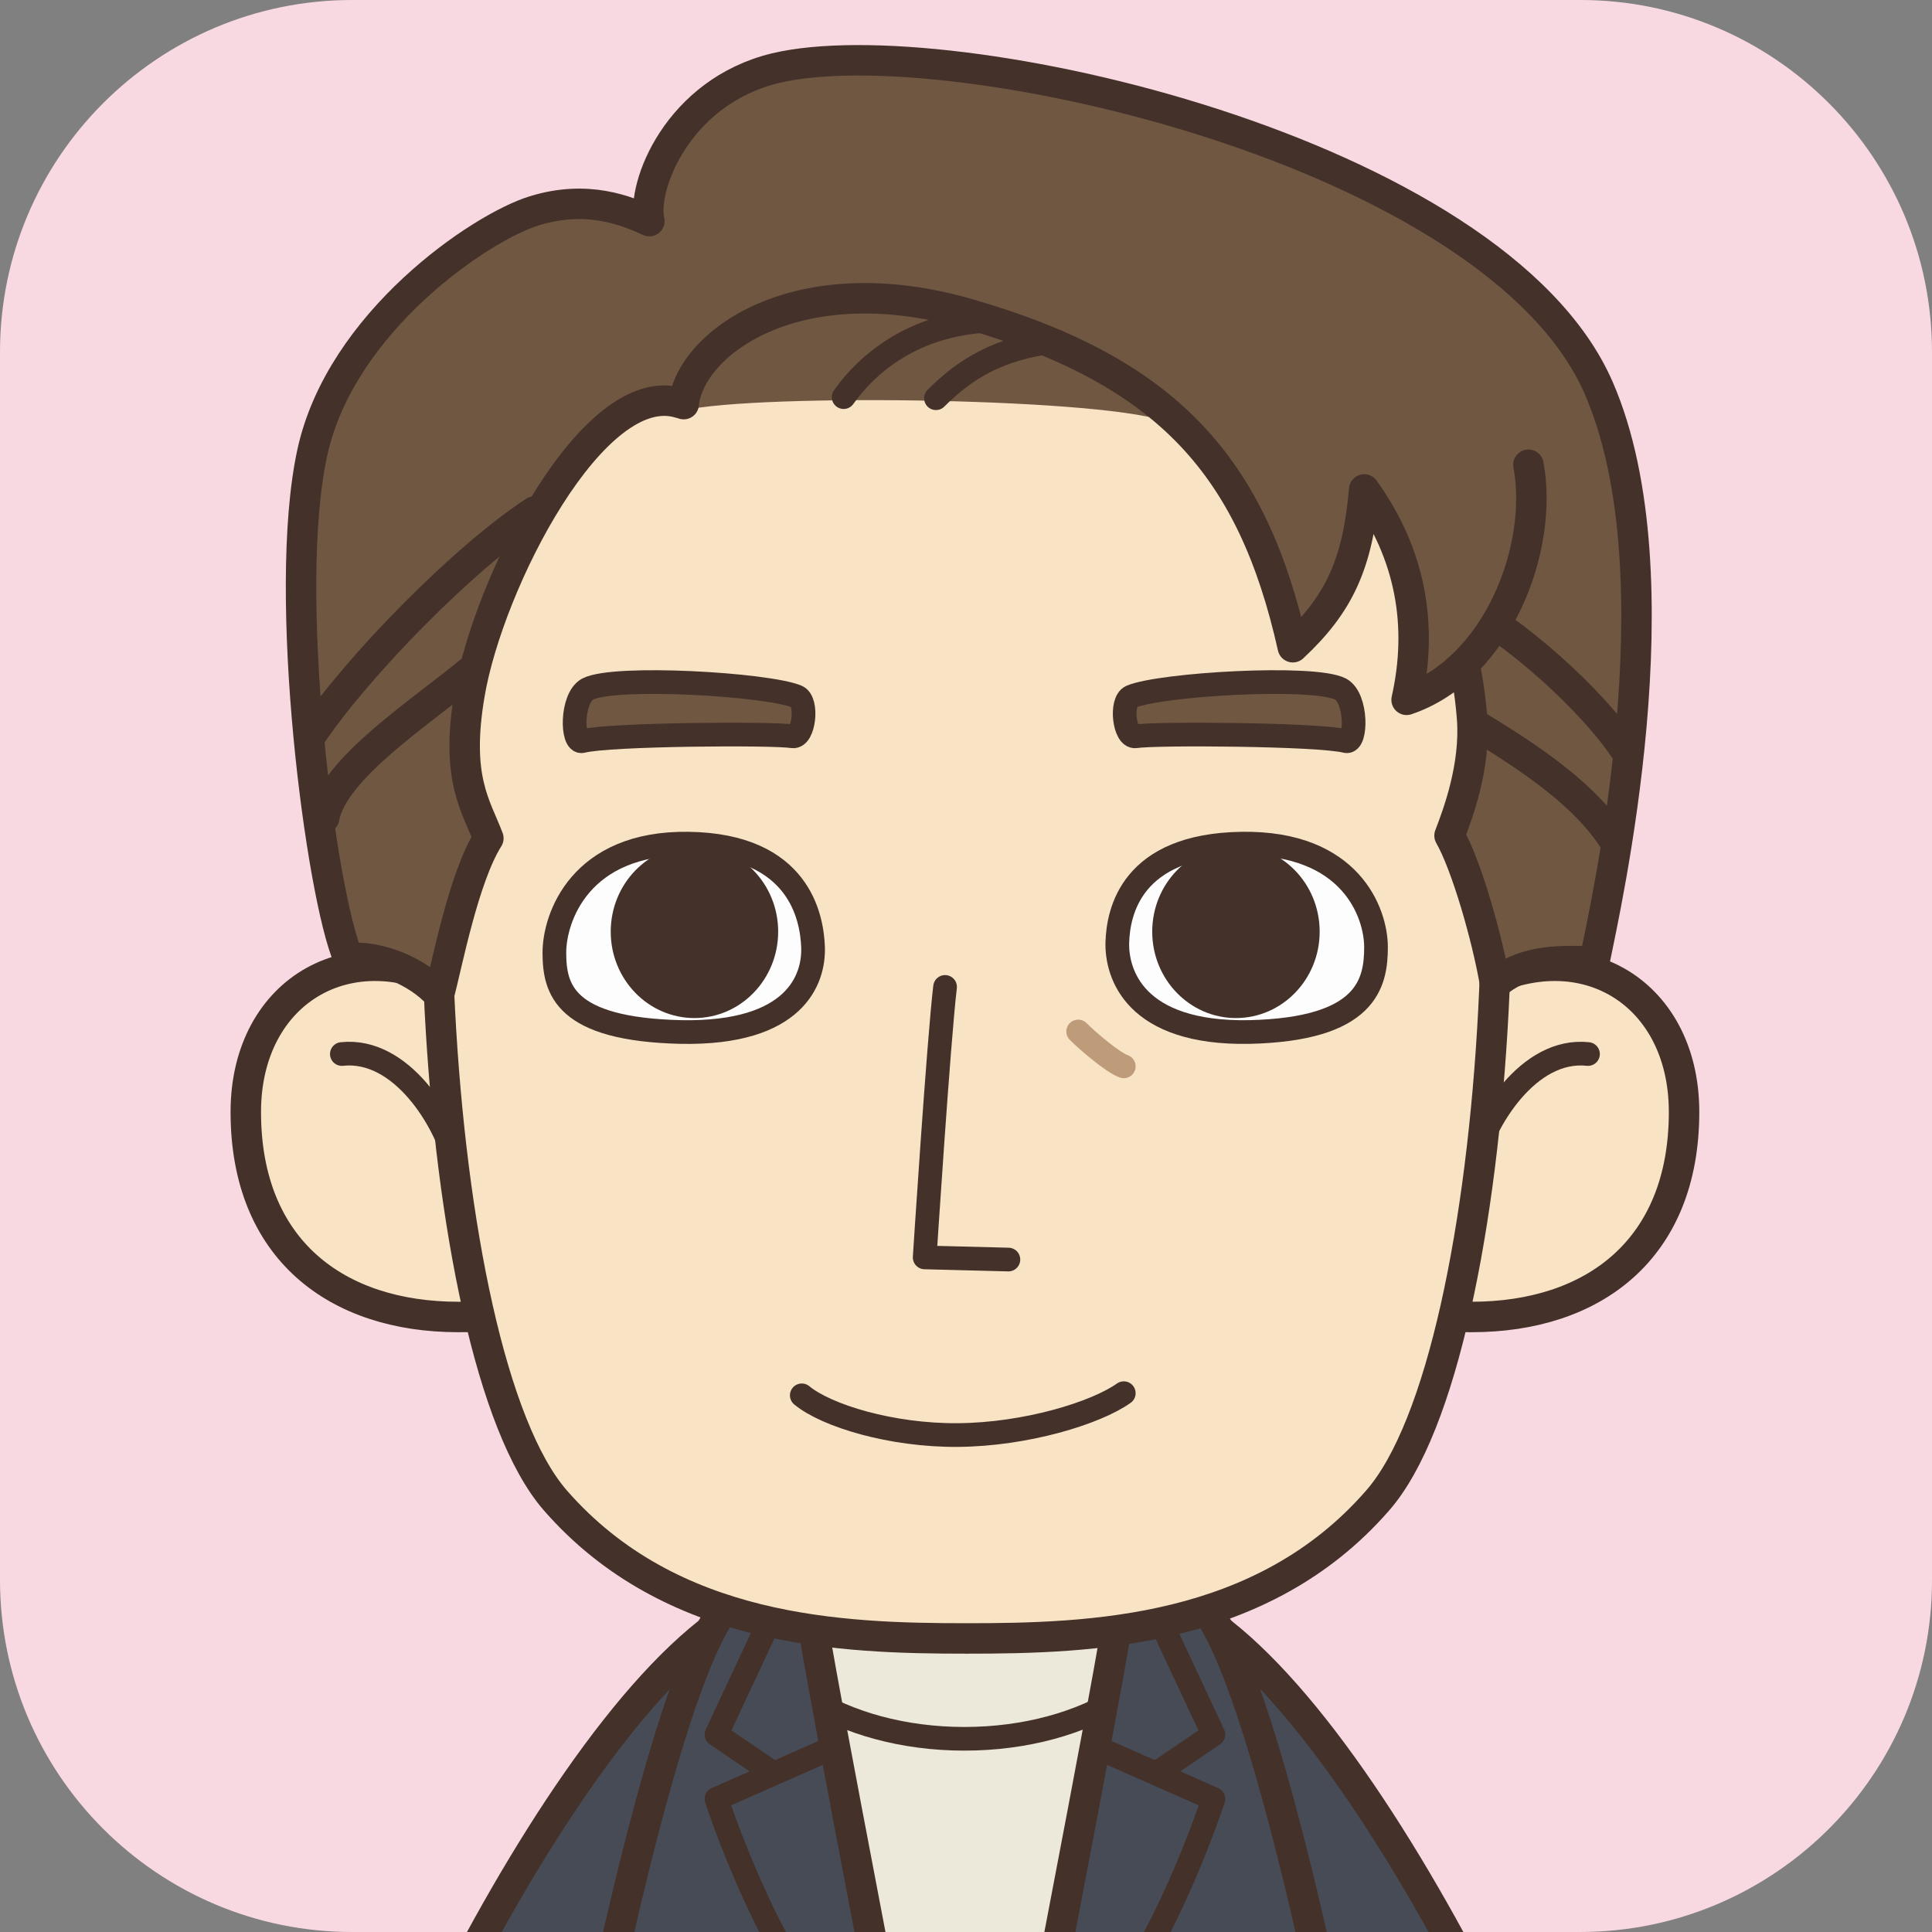
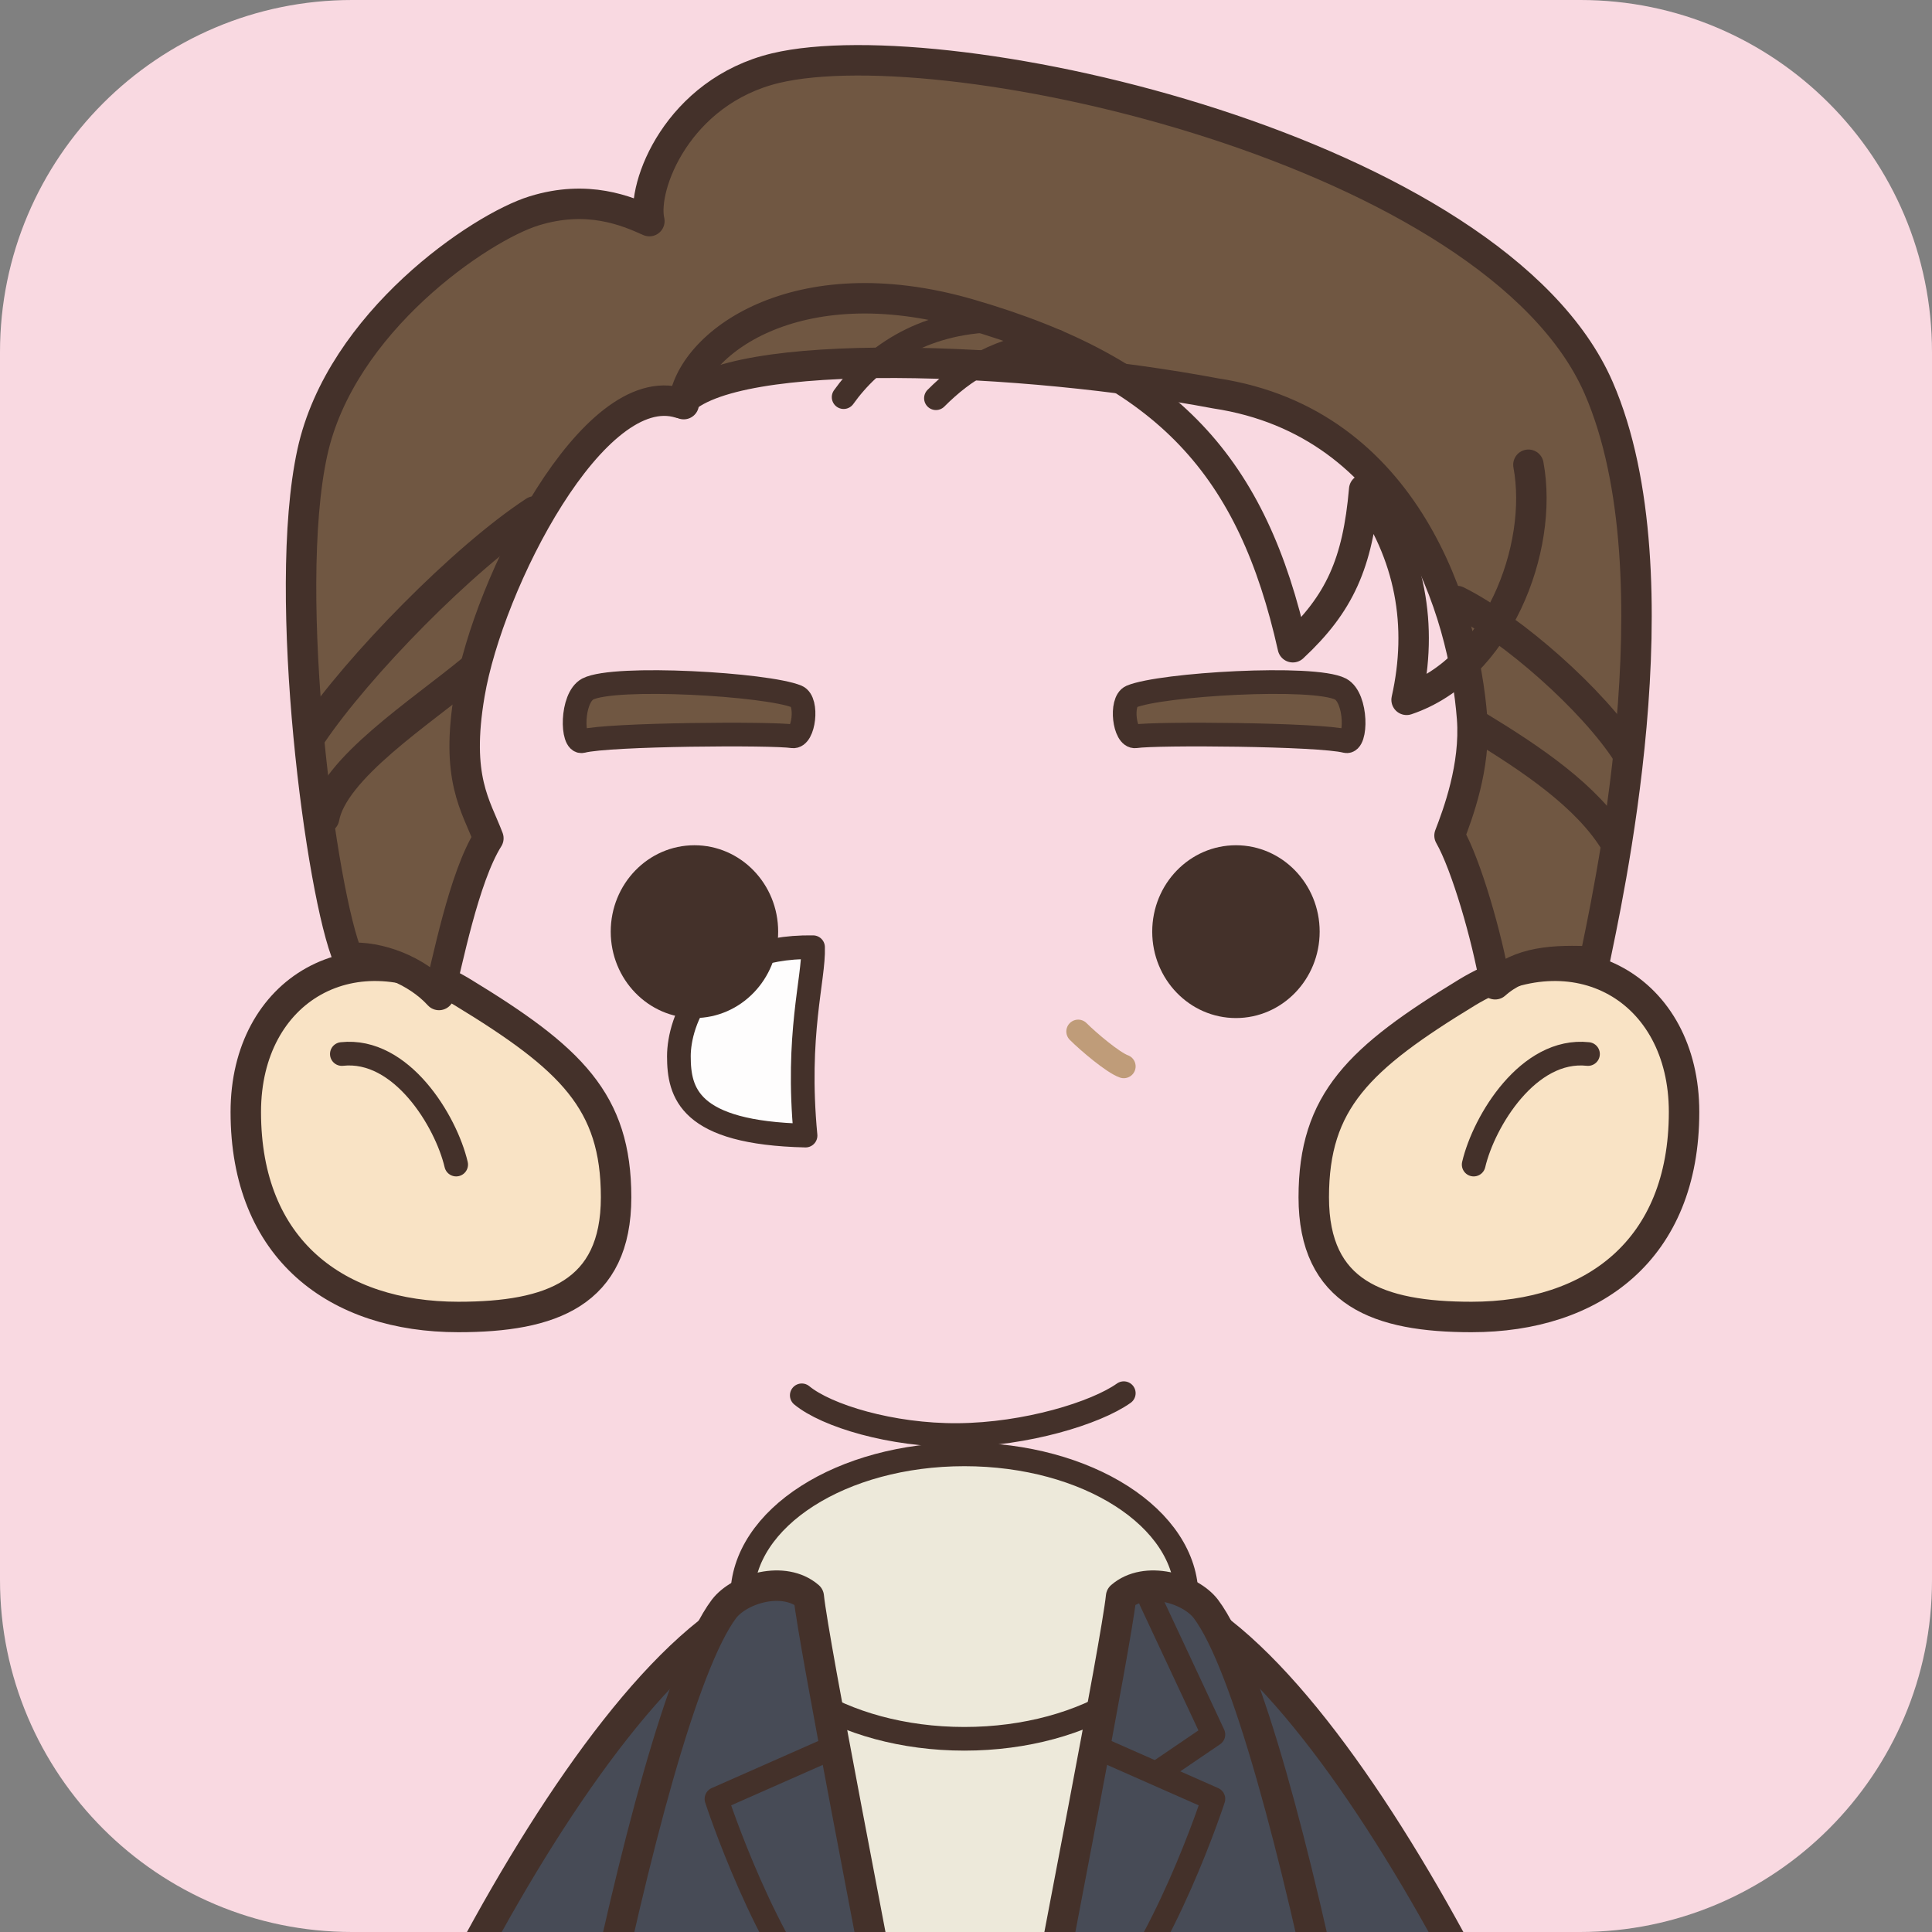
<svg xmlns="http://www.w3.org/2000/svg" xmlns:xlink="http://www.w3.org/1999/xlink" version="1.1" id="participant" x="0px" y="0px" viewBox="0 0 360 360" style="enable-background:new 0 0 360 360;" xml:space="preserve">
  <rect x="0" y="0" width="360" height="360" fill="#808080" stroke="none" />
  <style type="text/css">
	.st0{clip-path:url(#obj1373_00000057840254043851374590000000232007946566571967_);}
	.st1{fill:#474B56;stroke:#44312A;stroke-width:5.675;stroke-linecap:round;stroke-linejoin:round;stroke-miterlimit:10;}
	.st2{fill:#EDE9DA;stroke:#44312A;stroke-width:4.408;stroke-linecap:round;stroke-linejoin:round;stroke-miterlimit:10;}
	.st3{fill:none;stroke:#44312A;stroke-width:4.408;stroke-linecap:round;stroke-linejoin:round;stroke-miterlimit:10;}
	.st4{fill:none;stroke:#44312A;stroke-width:4.414;stroke-linecap:round;stroke-linejoin:round;stroke-miterlimit:10;}
	.st5{fill:#F9E3C5;stroke:#44312A;stroke-width:5.675;stroke-miterlimit:10;}
	.st6{fill:#705742;stroke:#44312A;stroke-width:4.414;stroke-linecap:round;stroke-linejoin:round;stroke-miterlimit:10;}
	.st7{fill:none;stroke:#BF9C79;stroke-width:4.414;stroke-linecap:round;stroke-linejoin:round;stroke-miterlimit:10;}
	.st8{fill:#FEFDFD;stroke:#44312A;stroke-width:4.414;stroke-linecap:round;stroke-linejoin:round;stroke-miterlimit:10;}
	.st9{fill:#44312A;}
	.st10{fill:#705742;stroke:#44312A;stroke-width:5.675;stroke-linecap:round;stroke-linejoin:round;stroke-miterlimit:10;}
	.st11{fill:none;stroke:#44312A;stroke-width:5.675;stroke-linecap:round;stroke-linejoin:round;stroke-miterlimit:10;}
	.st12{fill:#705742;}
</style>
  <g id="_x39__00000013872207581685456790000004351733794632085685_">
    <defs>
      <path id="obj1373" d="M294.4,360H65.6C29.4,360,0,330.6,0,294.4V65.6C0,29.4,29.4,0,65.6,0h228.9C330.6,0,360,29.4,360,65.6v228.9    C360,330.6,330.6,360,294.4,360z" />
    </defs>
    <use xlink:href="#obj1373" style="overflow:visible;fill:#F9D9E1;" />
    <clipPath id="obj1373_00000004535531909045984420000002843435504121564605_">
      <use xlink:href="#obj1373" style="overflow:visible;" />
    </clipPath>
    <g id="obj1372" style="clip-path:url(#obj1373_00000004535531909045984420000002843435504121564605_);">
      <g id="obj1340">
        <g id="obj1323">
          <path id="obj1322" class="st1" d="M217.5,298c35.1,14.5,80.4,111.9,88.9,153.4c-6.9,5.1-49.6,11.6-61.7,11.3      C195.7,356.8,189.5,286.5,217.5,298z" />
        </g>
        <g id="obj1325">
          <path id="obj1324" class="st1" d="M142.1,298C107,312.6,61.8,410,53.3,451.4c6.9,5.1,49.6,11.6,61.7,11.3      C163.9,356.8,170.1,286.5,142.1,298z" />
        </g>
        <path id="obj1326" class="st2" d="M147.3,313.6c18.5-4.4,42.1-4,64.7,0.9c9.3,19.1,22.2,139.1,21.3,144     c-20.5,4.9-86.3,5.2-108.7-0.3C122.5,443.7,139.1,326.6,147.3,313.6z" />
        <ellipse id="obj1327" class="st2" cx="179.7" cy="297.5" rx="41.4" ry="26.5" />
        <g id="obj1332">
          <path id="obj1328" class="st1" d="M224.7,299.8c-2.9-3.8-11.2-6.3-15.8-2.3c-0.9,8.7-12.7,68.7-15.4,83.7      c0,17.3,7.6,87.6,8.6,98.3c16.1,0.6,50.1-4.1,60.8-8.5C261.6,441.4,240,320.1,224.7,299.8z" />
          <polyline id="obj1329" class="st3" points="214.4,298.2 226.1,323.2 216.4,329.8     " />
          <path id="obj1330" class="st3" d="M206.4,326.5l19.7,8.7c0,0-9.3,28.6-21.6,41.3" />
          <path id="obj1331" class="st4" d="M258.3,453.9c-13.5,3.5-45.1,7.6-56.7,6.3" />
        </g>
        <g id="obj1337">
          <path id="obj1333" class="st1" d="M134.9,299.8c2.9-3.8,11.2-6.3,15.8-2.3c0.9,8.7,12.7,68.7,15.4,83.7      c0,17.3-7.6,87.6-8.6,98.3c-16.1,0.6-50.1-4.1-60.8-8.5C98,441.4,119.6,320.1,134.9,299.8z" />
-           <polyline id="obj1334" class="st3" points="145.2,298.2 133.5,323.2 143.2,329.8     " />
          <path id="obj1335" class="st3" d="M153.2,326.5l-19.7,8.7c0,0,9.3,28.6,21.6,41.3" />
          <path id="obj1336" class="st4" d="M101.3,453.9c13.5,3.5,45.1,7.6,56.7,6.3" />
        </g>
        <g id="obj1339">
          <path id="obj1338" class="st4" d="M257.7,453.9c-13.5,3.5-45.1,7.6-56.7,6.3" />
        </g>
      </g>
      <g id="obj1371">
        <g id="obj1360">
          <g id="obj1343">
            <path id="obj1341" class="st5" d="M114.8,223.1c0,17.9-12.1,22.3-29.4,22.3c-22.6,0-39.6-12.5-39.6-38.2       c0-23,20.3-34.5,40.4-22.3C106.4,197.2,114.8,205.2,114.8,223.1z" />
            <path id="obj1342" class="st4" d="M63.7,196.4c11.1-1.2,19.4,12.5,21.3,20.6" />
          </g>
          <g id="obj1346">
            <path id="obj1344" class="st5" d="M244.8,223.1c0,17.9,12.1,22.3,29.4,22.3c22.6,0,39.6-12.5,39.6-38.2       c0-23-20.3-34.5-40.4-22.3C253.2,197.2,244.8,205.2,244.8,223.1z" />
            <path id="obj1345" class="st4" d="M295.9,196.4c-11.1-1.2-19.4,12.5-21.3,20.6" />
          </g>
-           <path id="obj1347" class="st5" d="M180.1,305.3c23.2,0,55.1-1,76.6-25.7c24.1-27.5,29.8-151.2,10.9-194.1      c-20-45.4-67.5-40-87.5-36.9c-20-3.1-67.5-8.5-87.5,36.9c-18.9,42.9-13.1,166.6,10.9,194.1C125,304.2,156.8,305.3,180.1,305.3z" />
          <path id="obj1348" class="st6" d="M210.8,129.8c5.5-2.3,34-4,39-1.4c3.1,1.7,3,10.2,1,9.7c-4.9-1.3-35.6-1.5-39.2-0.9      C209.5,137.5,208.7,130.7,210.8,129.8z" />
          <g id="obj1359">
            <path id="obj1349" class="st7" d="M200.9,192.2c1.9,1.9,6.5,5.8,8.5,6.5" />
            <g id="obj1352">
-               <path id="obj1350" class="st8" d="M151.5,176.5c-0.2-5.5-2.5-19-23.2-19.3c-20.3-0.3-25,13.9-25,20.3        c0,6.8,1.8,14.3,23.6,14.8C148.3,192.7,151.7,182.4,151.5,176.5z" />
+               <path id="obj1350" class="st8" d="M151.5,176.5c-20.3-0.3-25,13.9-25,20.3        c0,6.8,1.8,14.3,23.6,14.8C148.3,192.7,151.7,182.4,151.5,176.5z" />
              <ellipse id="obj1351" class="st9" cx="129.4" cy="173.6" rx="15.6" ry="16.1" />
            </g>
            <path id="obj1353" class="st6" d="M148.5,129.8c-5.5-2.3-34-4-39-1.4c-3.1,1.7-3,10.2-1,9.7c4.9-1.3,35.6-1.5,39.2-0.9       C149.8,137.5,150.6,130.7,148.5,129.8z" />
            <g id="obj1356">
-               <path id="obj1354" class="st8" d="M208.2,175.5c0.2-5.5,2.5-18,23.2-18.3c20.3-0.3,25,12.9,25,19.3c0,6.8-1.8,15.3-23.6,15.8        C211.4,192.7,208,181.4,208.2,175.5z" />
              <ellipse id="obj1355" class="st9" cx="230.3" cy="173.6" rx="15.6" ry="16.1" />
            </g>
-             <path id="obj1357" class="st4" d="M176.1,183.9c-1.2,10-3.8,50.4-3.8,50.4l15.6,0.4" />
            <path id="obj1358" class="st4" d="M149.4,260c4.6,3.8,16.7,7.5,29.1,7.4c12.7-0.1,25.7-4.1,30.9-7.8" />
          </g>
        </g>
        <g id="obj1370">
          <path id="obj1361" class="st10" d="M126.7,75.1c-16.1-5-35.7,33.5-39.2,54.2c-2.7,15.8,1.2,20.8,3.5,26.9      c-4.6,7.3-7.7,23.5-9.2,29.2c-4.2-4.6-11.2-7.3-16.9-6.9c-5-11.5-12.5-67.7-6.7-94.2c5.3-24.3,31.3-41.9,41.3-45      s17.3,0,21.5,1.9c-1.5-6.5,5.3-24.1,23.5-28.5c32.3-7.7,134.2,15.4,153.4,59.6c15.3,35.2,1.2,96.9-0.8,106.9      c-7.7-0.4-13.8,0-18.5,4.2c-1.5-8.8-5.4-22.3-8.5-27.7c1.5-3.9,4.9-12.9,4.2-21.9c-1.5-19.6-12-55.1-47.8-60.5      C191,66.6,136.4,64.2,126.7,75.1z" />
          <path id="obj1362" class="st11" d="M271.5,112c10.4,5.2,25.4,18.5,31.7,28.3" />
          <path id="obj1363" class="st11" d="M275,135.1c10.4,6.3,20.8,13.3,26,21.9" />
-           <path id="obj1364" class="st12" d="M248.6,49.3c-32.7-14.4-117.5-3.5-121.4,27.2c14.3-3.3,80.8-2.3,90.6,2.3      c12.5,6,18.6,23.6,23.1,41.8c9.2-9.6,11.9-14.2,14.4-27.1c7.7,14.2,12.1,25,6.7,36.9c16.9-5.8,25.1-33.4,20-51.1      C280.5,73.9,277.5,62,248.6,49.3z" />
          <path id="obj1365" class="st11" d="M284.8,86.6c2.9,15.6-5.8,38.1-22.7,43.8c3.1-13.8,0.8-27.1-7.9-39.2      c-1.2,13.8-4.6,21.3-13.3,29.4c-7.5-33.5-23.1-51.3-60.4-62.1c-32.2-9.3-52,5.6-53.1,16.8" />
          <path id="obj1366" class="st4" d="M157.2,74c5-7,14.1-14.1,28.6-14.3" />
          <path id="obj1367" class="st4" d="M174.4,74.2c5.2-5.2,11.5-9.4,22.5-10.6" />
          <path id="obj1368" class="st11" d="M99.6,95.3c-13.3,8.7-32.9,28.8-41.5,41.5" />
          <path id="obj1369" class="st11" d="M88.1,124.7c-9.8,8.1-26,18.5-27.7,27.7" />
        </g>
      </g>
    </g>
  </g>
</svg>